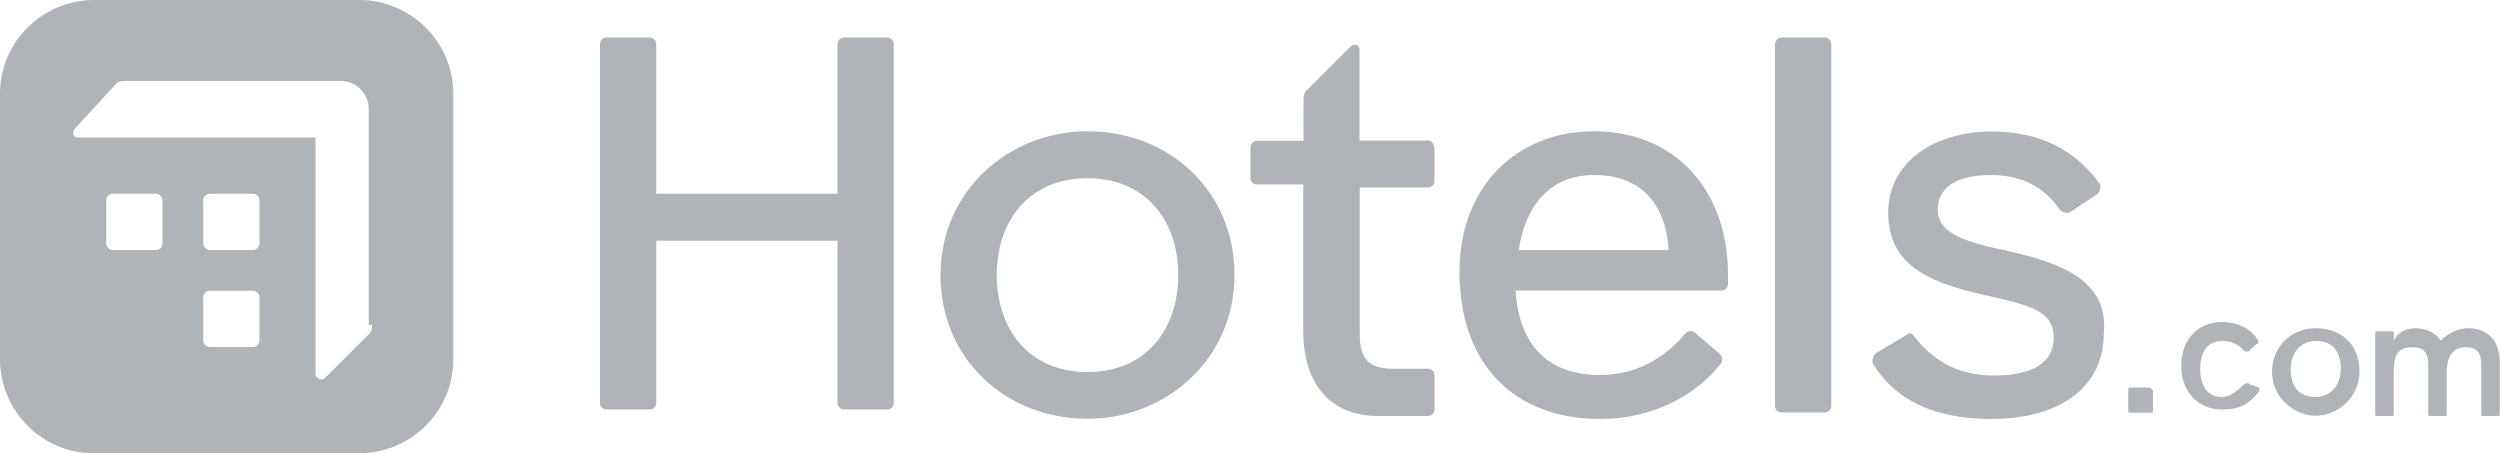
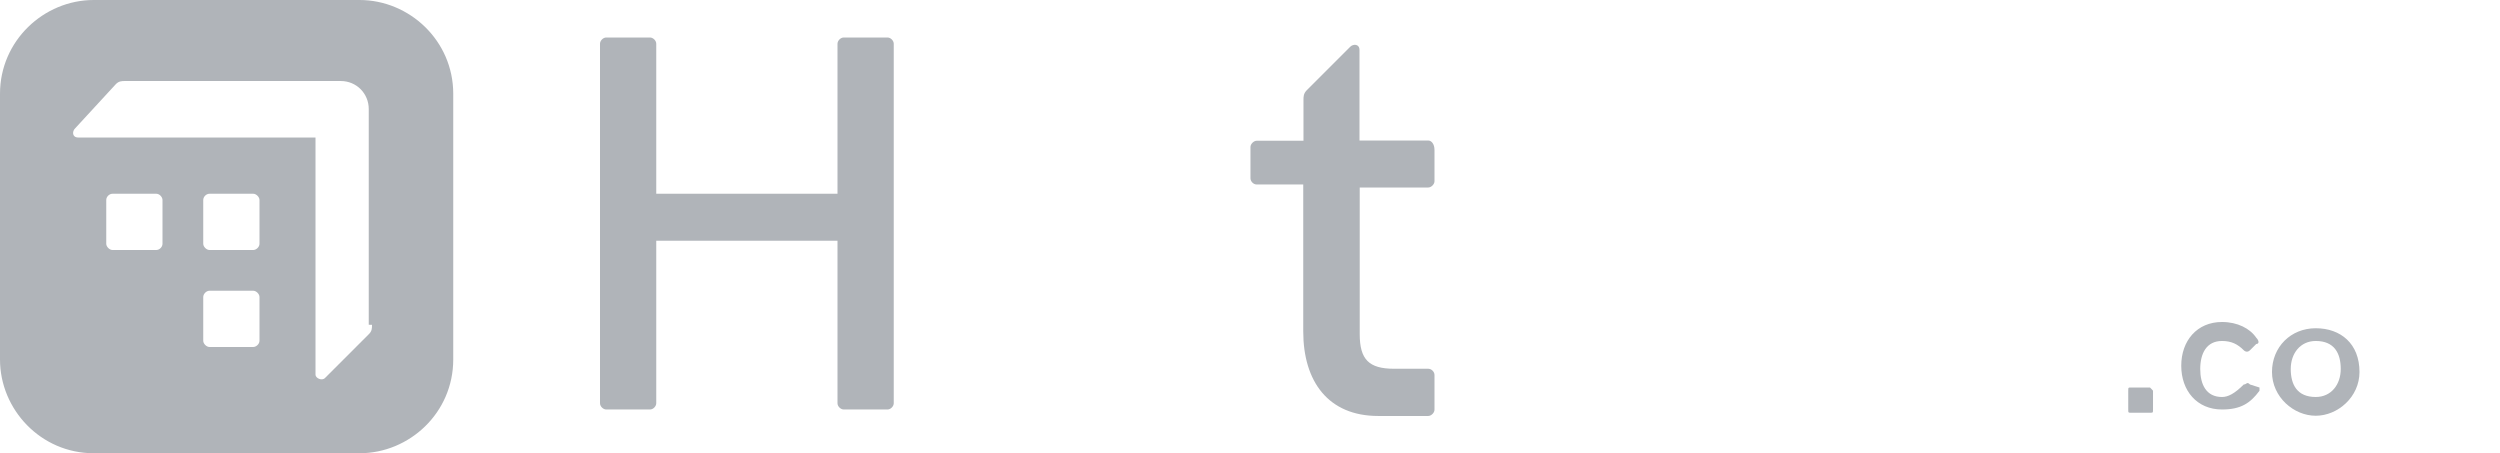
<svg xmlns="http://www.w3.org/2000/svg" version="1.1" id="katman_1" x="0px" y="0px" viewBox="0 0 1080 195.8" style="enable-background:new 0 0 1080 195.8;" xml:space="preserve">
  <style type="text/css">
	.st0{fill:#B0B4B9;}
</style>
  <g>
-     <path class="st0" d="M656.1,108c2.7-18.9,13.5-32.4,32.4-32.4c20.2,0,31,12.1,32.4,32.4H656.1z M688.5,56.7c-32.4,0-58,23-58,60.8   c0,39.2,23,63.5,60.8,63.5c21.6,0,40.5-9.5,51.3-23c1.3-1.4,1.3-1.4,1.3-2.7s0-1.4-1.3-2.7l-9.5-8.1c-1.3-1.4-1.3-1.4-2.7-1.4   c-1.3,0-1.3,0-2.7,1.4c-8.1,9.5-20.2,17.5-36.5,17.5c-24.3,0-35.1-14.9-36.5-36.5h89.1c1.3,0,2.7-1.4,2.7-2.7v-4   C746.6,83.7,725,56.7,688.5,56.7z" />
    <path class="st0" d="M383.4,16.2h-18.9c-1.4,0-2.7,1.4-2.7,2.7v64.8h-78.3V18.9c0-1.4-1.4-2.7-2.7-2.7h-18.9   c-1.4,0-2.7,1.4-2.7,2.7v155.3c0,1.4,1.4,2.7,2.7,2.7h18.9c1.4,0,2.7-1.4,2.7-2.7V104h78.3v70.2c0,1.4,1.4,2.7,2.7,2.7h18.9   c1.4,0,2.7-1.4,2.7-2.7V18.9C386.1,17.6,384.8,16.2,383.4,16.2z" />
-     <path class="st0" d="M788.4,16.2h-18.9c-1.3,0-2.7,1.4-2.7,2.7v156.6c0,1.4,1.3,2.7,2.7,2.7h18.9c1.3,0,2.7-1.4,2.7-2.7V18.9   C791.1,17.6,789.8,16.2,788.4,16.2z" />
-     <path class="st0" d="M469.8,160.7c-25.7,0-39.2-18.9-39.2-41.9S444.2,77,469.8,77S509,95.8,509,118.8S495.5,160.7,469.8,160.7z    M469.8,56.7c-33.8,0-63.5,25.6-63.5,62.1s28.4,62.1,63.5,62.1c33.8,0,63.5-25.6,63.5-62.1S504.9,56.7,469.8,56.7z" />
    <path class="st0" d="M617,60.7h-29.7V21.6c0-2.7-2.7-2.7-4-1.4l-18.9,18.9c-1.3,1.4-1.3,2.7-1.3,4.1v17.6h-20.2   c-1.3,0-2.7,1.4-2.7,2.7V77c0,1.4,1.3,2.7,2.7,2.7H563v63.5c0,21.6,10.8,36.5,32.4,36.5H617c1.3,0,2.7-1.4,2.7-2.7V162   c0-1.4-1.3-2.7-2.7-2.7h-14.8c-10.8,0-14.8-4-14.8-14.9V81H617c1.3,0,2.7-1.4,2.7-2.7V64.8C619.7,62.1,618.3,60.7,617,60.7z" />
    <path class="st0" d="M928.8,167.4h-8.1c-1.3,0-1.3,0-1.3,1.4v8.1c0,1.4,0,1.4,1.3,1.4h8.1c1.3,0,1.3,0,1.3-1.4v-8.1   C930.2,168.8,928.8,167.4,928.8,167.4z" />
    <path class="st0" d="M1000.4,171.5c-8.1,0-10.8-5.4-10.8-12.1s4.1-12.1,10.8-12.1c8.1,0,10.8,5.4,10.8,12.1   S1007.1,171.5,1000.4,171.5z M1000.4,141.8c-10.8,0-18.9,8.1-18.9,18.9s9.4,18.9,18.9,18.9c9.5,0,18.9-8.1,18.9-18.9   C1019.3,148.5,1011.2,141.8,1000.4,141.8z" />
-     <path class="st0" d="M865.4,108c-18.9-4-28.3-8.1-28.3-17.5s8.1-14.9,23-14.9c13.5,0,23,5.4,29.7,14.9c1.3,1.4,2.7,1.4,4.1,1.4   l12.2-8.1c1.3-1.4,1.3-2.7,1.3-4c-10.8-14.9-25.7-23-47.2-23c-23,0-44.5,12.1-44.5,35.1c0,24.3,20.2,31,45.9,36.5   c17.5,4.1,25.6,6.8,25.6,17.6c0,10.8-9.4,16.2-25.7,16.2c-16.2,0-27-6.8-35.1-17.6c0,0-1.4-1.4-2.7,0l-13.5,8.1   c-1.3,1.4-1.3,2.7-1.3,4c9.5,16.2,27,24.3,51.3,24.3c31,0,48.6-14.9,48.6-36.5C911.3,121.5,891,113.4,865.4,108z" />
-     <path class="st0" d="M1066.5,141.8c-5.4,0-9.4,2.7-12.2,5.4c-1.3-2.7-5.4-5.4-10.8-5.4s-8.1,2.7-9.4,5.4v-2.7c0-1.4,0-1.4-1.3-1.4   h-5.4c-1.3,0-1.3,0-1.3,1.4v33.8c0,1.4,0,1.4,1.3,1.4h5.4c1.3,0,1.3,0,1.3-1.4v-17.5c0-6.8,1.3-10.8,8.1-10.8   c5.4,0,6.8,2.7,6.8,8.1v20.2c0,1.4,0,1.4,1.3,1.4h5.4c1.3,0,1.3,0,1.3-1.4v-17.5c0-6.8,2.7-10.8,8.1-10.8s6.8,2.7,6.8,8.1v20.2   c0,1.4,0,1.4,1.3,1.4h5.4c1.3,0,1.3,0,1.3-1.4v-21.6C1080,147.2,1074.6,141.8,1066.5,141.8z" />
    <path class="st0" d="M972,166.1c-1.4-1.4-1.4,0-2.7,0c-4,4-6.8,5.4-9.4,5.4c-6.8,0-9.4-5.4-9.4-12.1s2.7-12.1,9.4-12.1   c4.1,0,6.8,1.4,9.4,4c0,0,1.3,1.4,2.7,0l2.7-2.7c1.3,0,1.3-1.4,0-2.7c-2.7-4-8.1-6.8-14.8-6.8c-10.8,0-17.6,8.1-17.6,18.9   s6.8,18.9,17.6,18.9c8.1,0,12.2-2.7,16.2-8.1c0-1.4,0-1.4,0-1.4L972,166.1z" />
    <path class="st0" d="M155.3,0H40.5C18.9,0,0,17.6,0,40.5v114.8c0,21.6,17.6,40.5,40.5,40.5h114.8c21.6,0,40.5-17.5,40.5-40.5V40.5   C195.8,17.6,176.9,0,155.3,0z M70.2,86.4v18.9c0,1.4-1.3,2.7-2.7,2.7H48.6c-1.3,0-2.7-1.4-2.7-2.7V86.4c0-1.4,1.3-2.7,2.7-2.7h18.9   C68.9,83.7,70.2,85.1,70.2,86.4L70.2,86.4z M112.1,147.2c0,1.4-1.4,2.7-2.7,2.7H90.5c-1.3,0-2.7-1.4-2.7-2.7v-18.9   c0-1.3,1.3-2.7,2.7-2.7h18.9c1.3,0,2.7,1.4,2.7,2.7C112.1,128.3,112.1,147.2,112.1,147.2z M112.1,105.3c0,1.4-1.4,2.7-2.7,2.7H90.5   c-1.3,0-2.7-1.4-2.7-2.7V86.4c0-1.4,1.3-2.7,2.7-2.7h18.9c1.3,0,2.7,1.4,2.7,2.7C112.1,86.4,112.1,105.3,112.1,105.3z M160.7,140.4   c0,1.4,0,2.7-1.4,4l-18.9,18.9c-1.4,1.4-4.1,0-4.1-1.4V59.4H33.8c-2.7,0-2.7-2.7-1.3-4L50,36.4c1.3-1.4,2.7-1.4,4-1.4h93.2   c6.8,0,12.1,5.4,12.1,12.1l0,0v93.2H160.7z" />
  </g>
</svg>